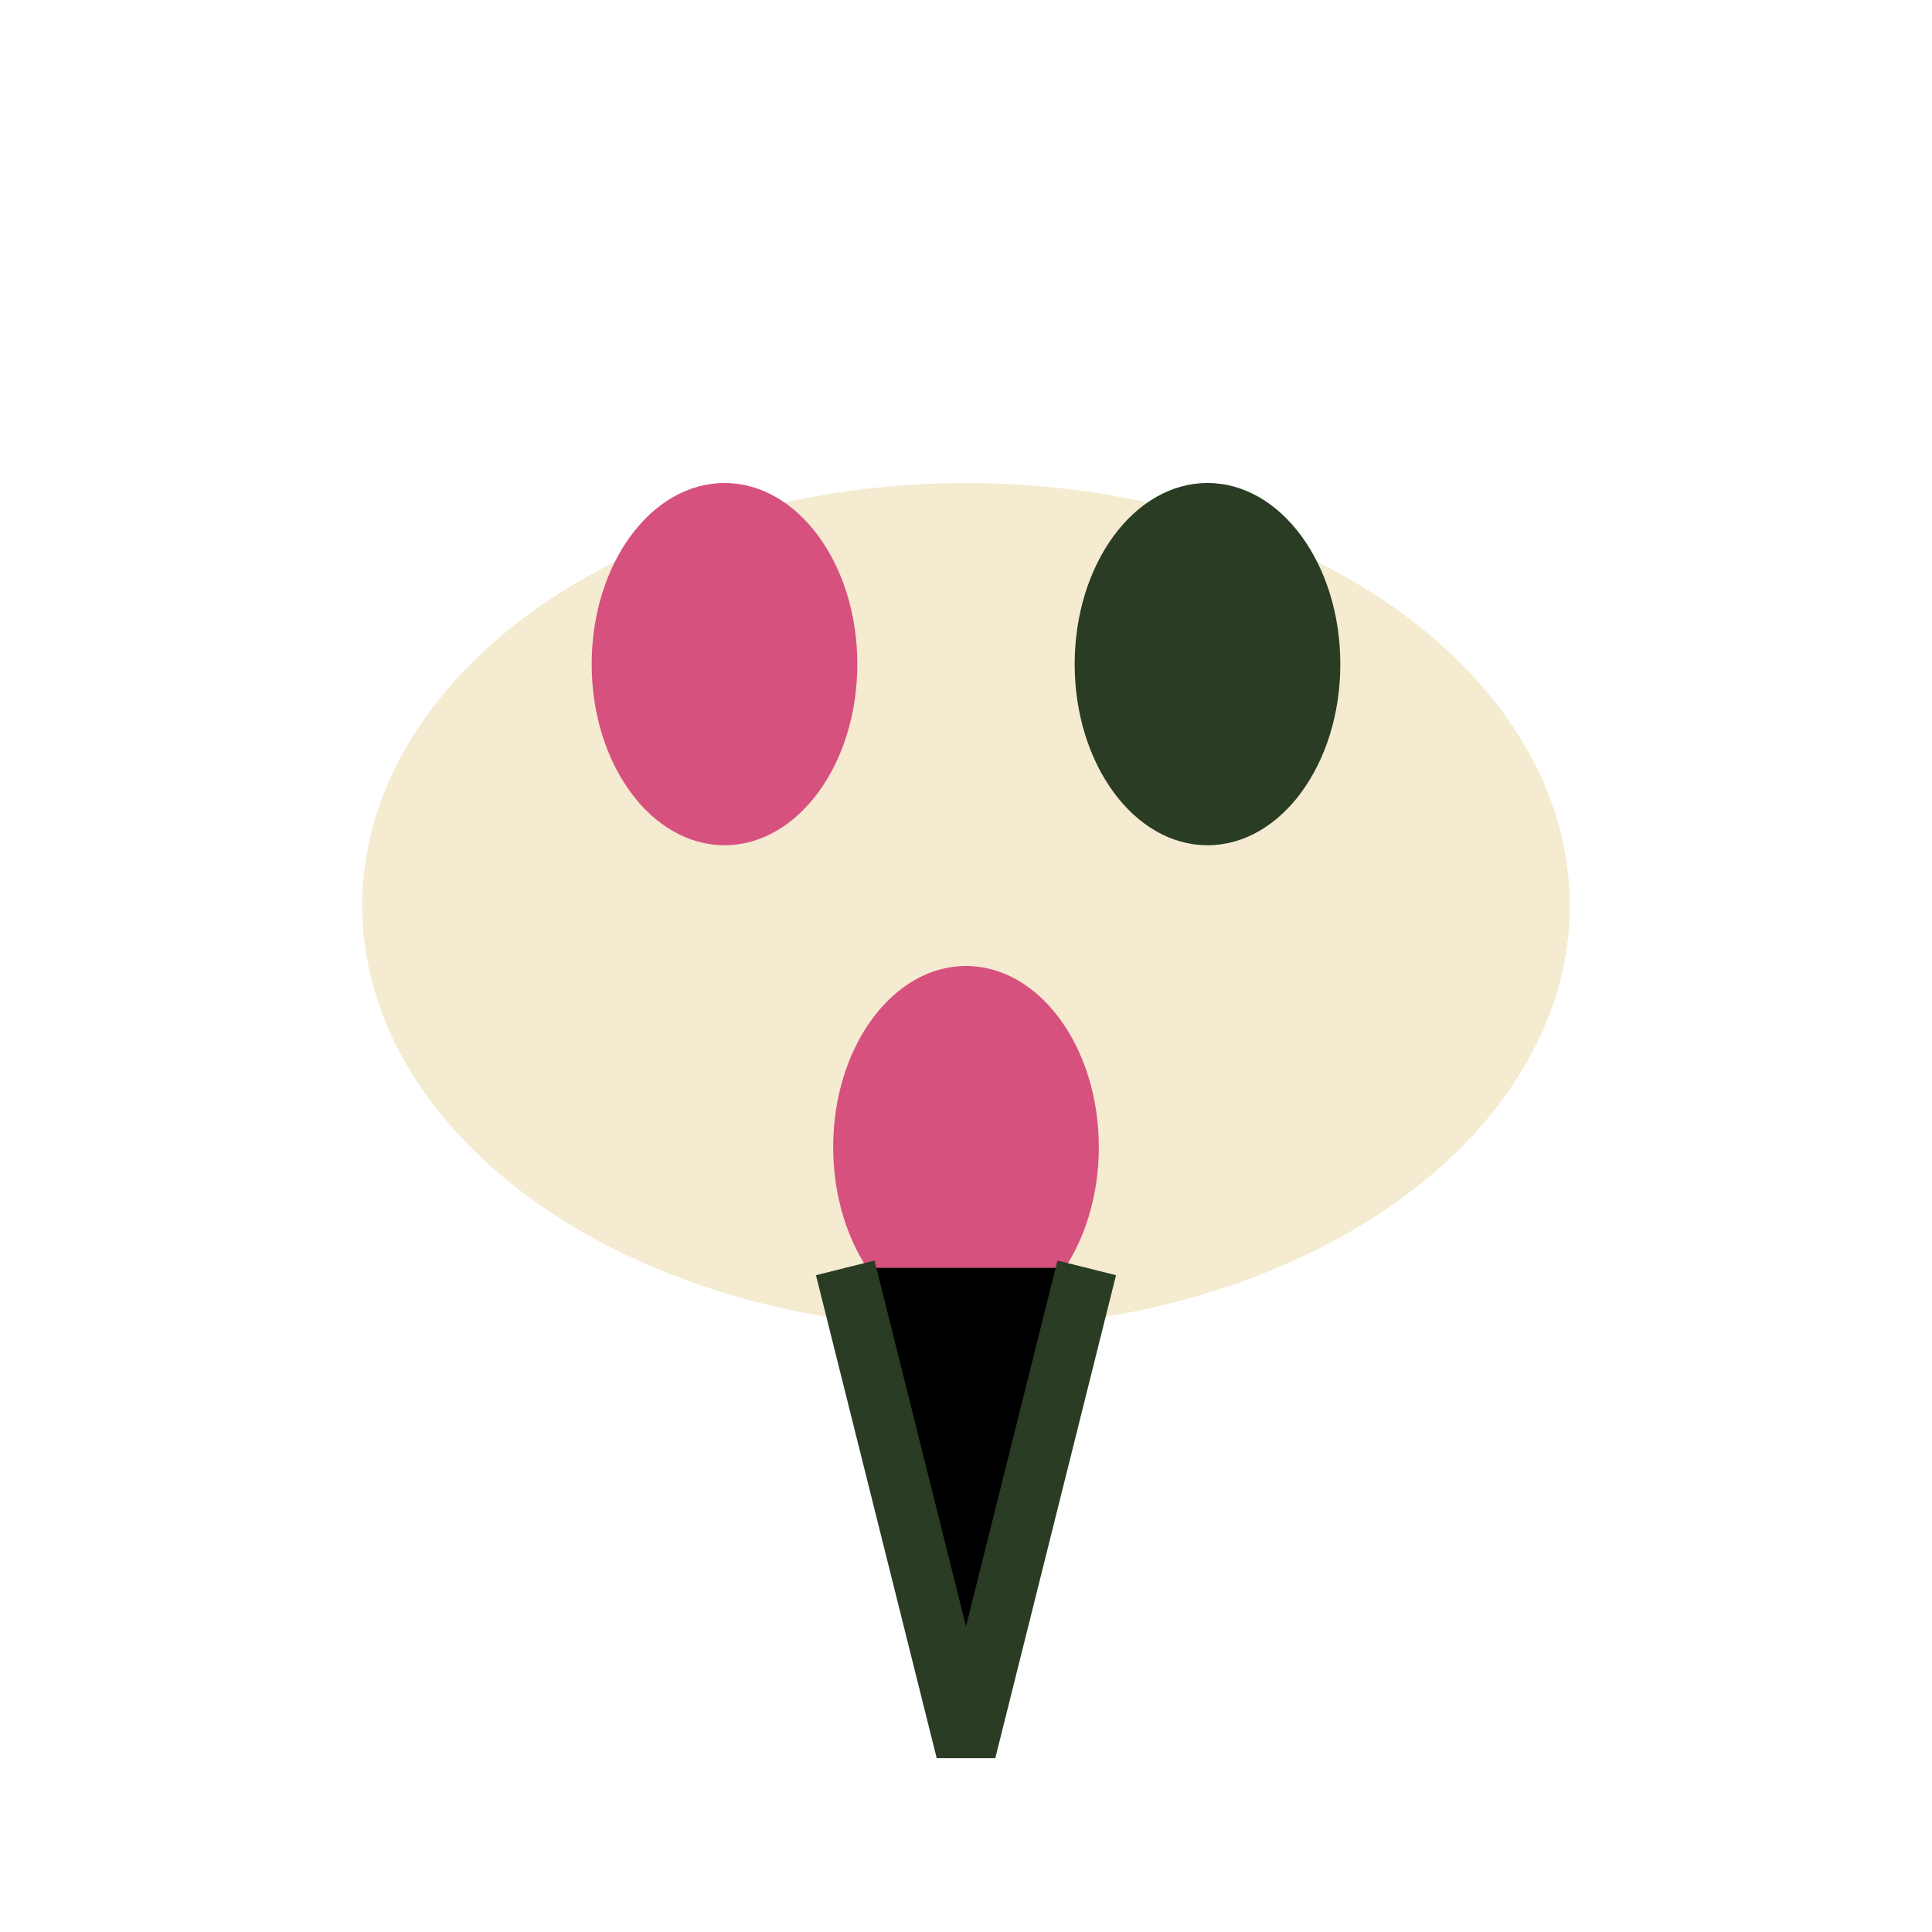
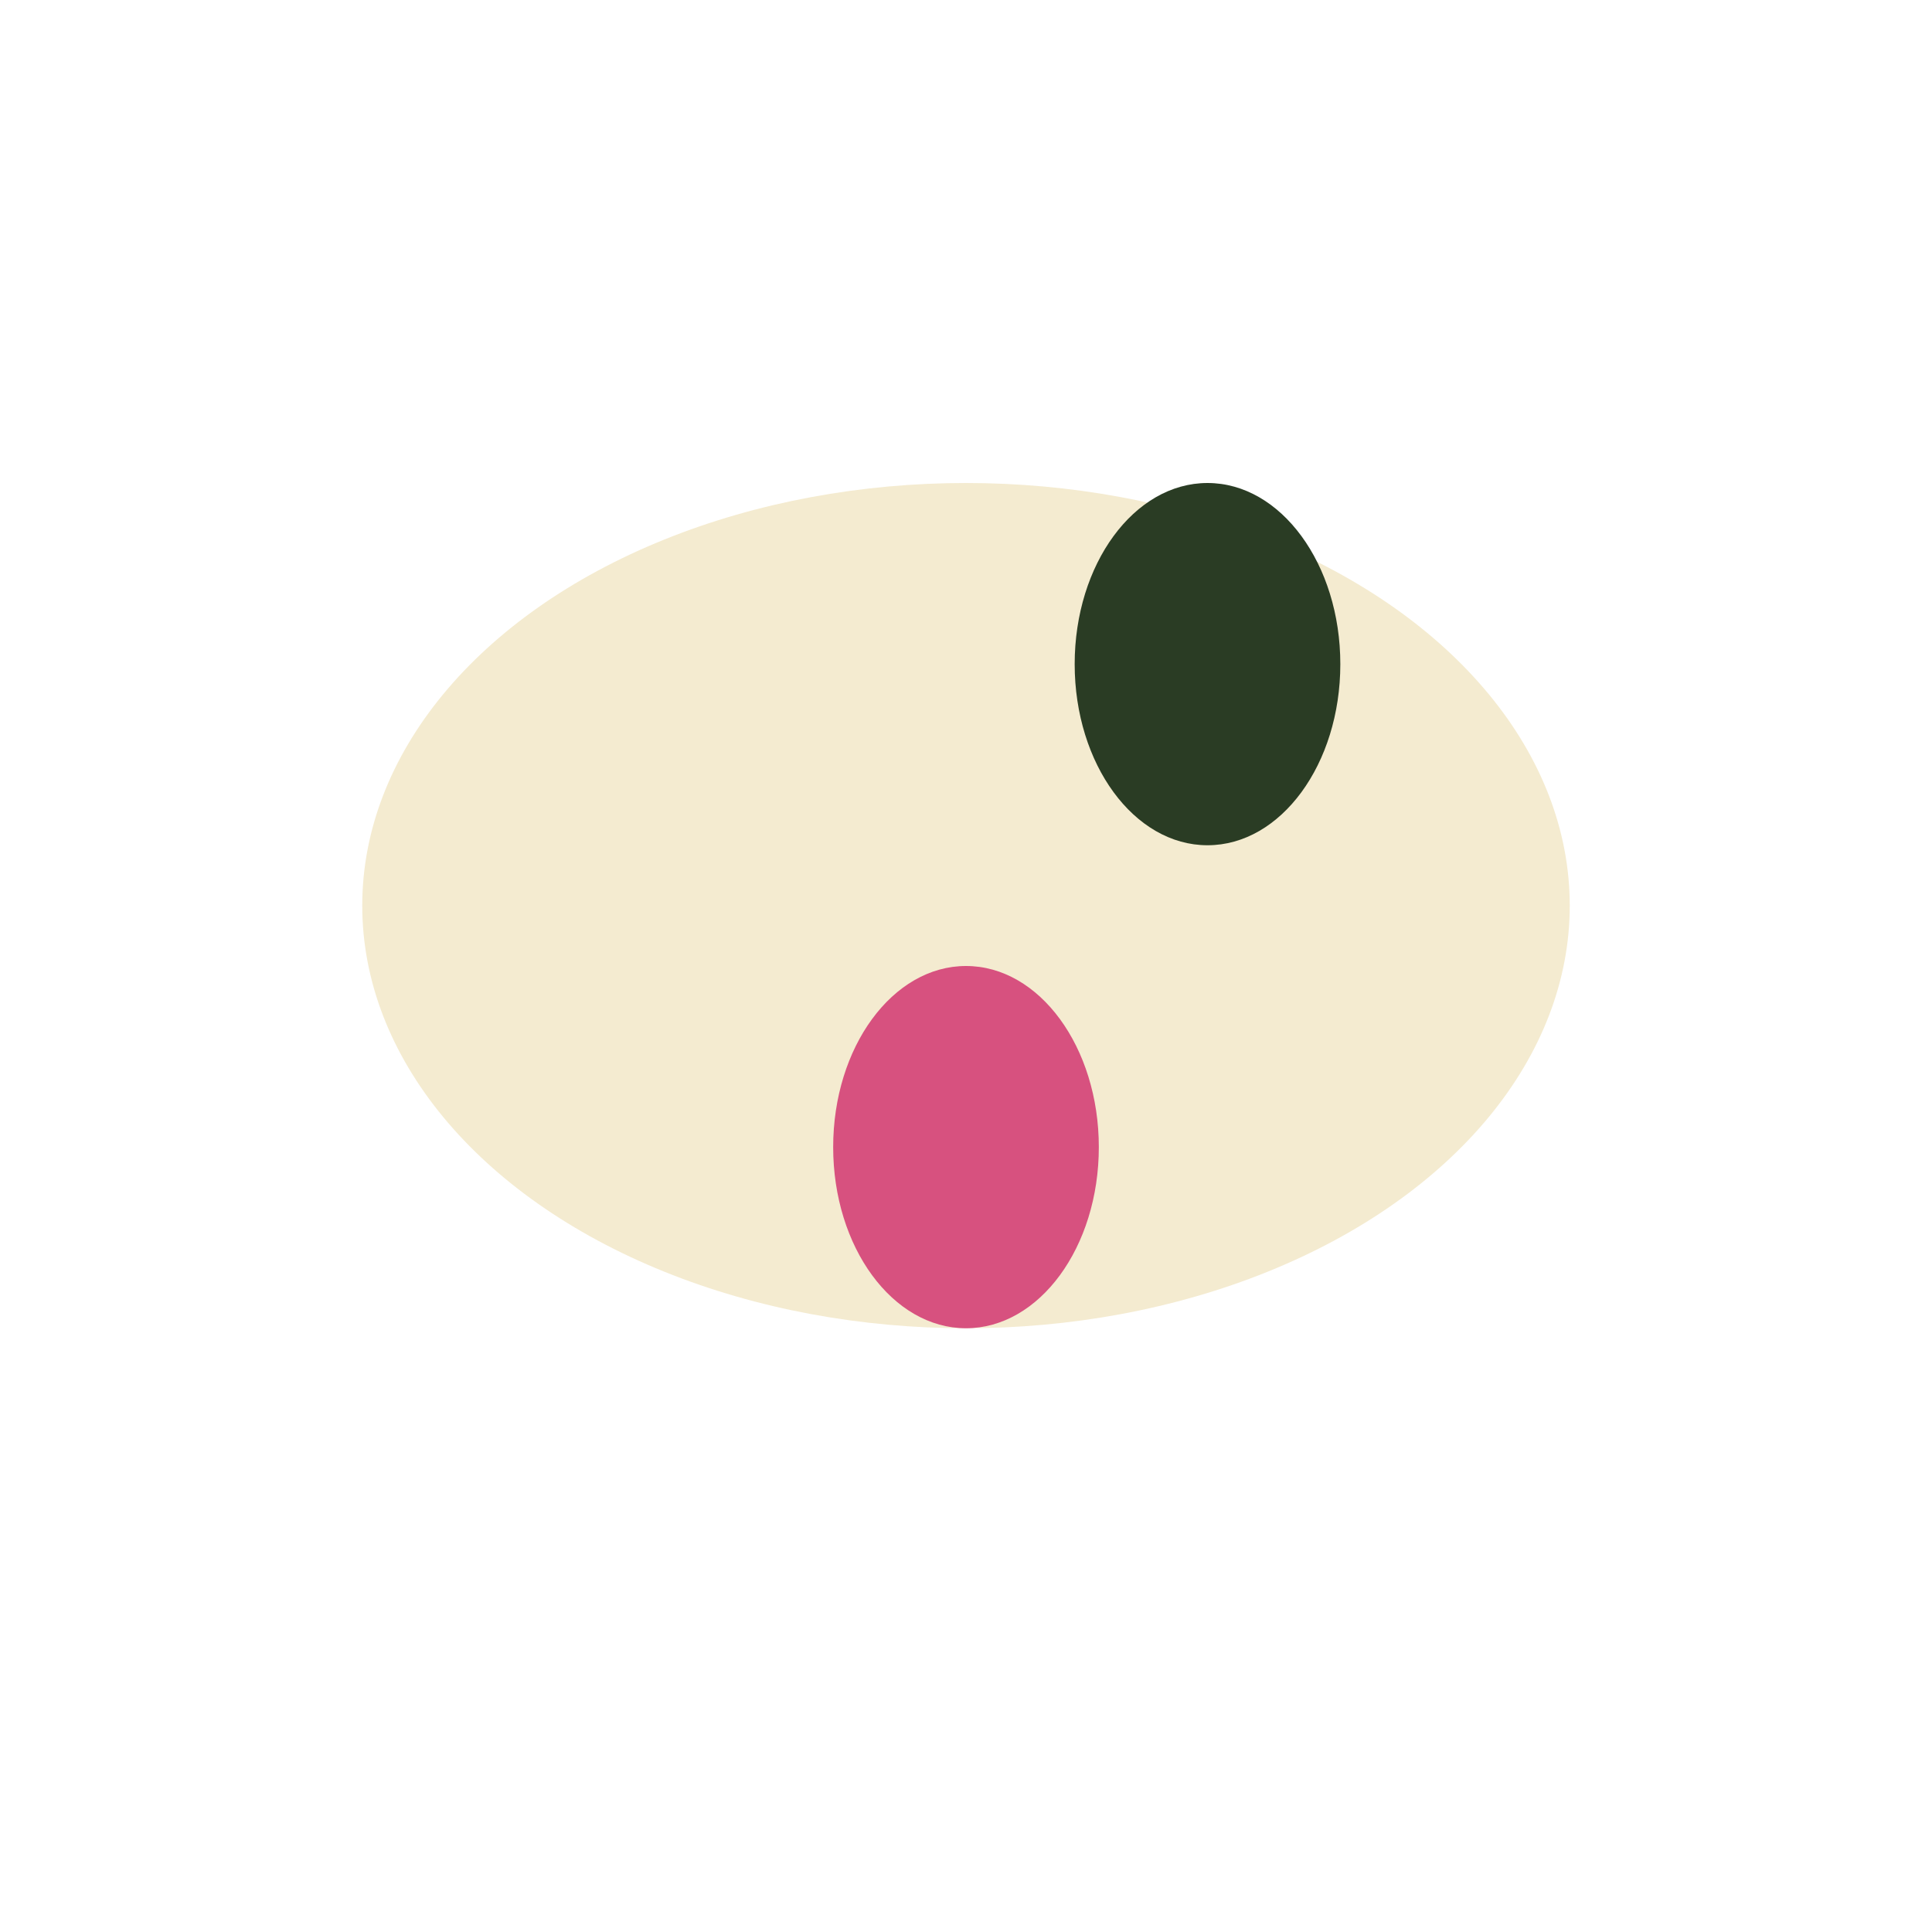
<svg xmlns="http://www.w3.org/2000/svg" width="32" height="32" viewBox="0 0 32 32">
  <ellipse cx="16" cy="15" rx="10" ry="7" fill="#F4EBD0" />
-   <ellipse cx="12" cy="11" rx="2.2" ry="3" fill="#D7517F" />
  <ellipse cx="20" cy="11" rx="2.2" ry="3" fill="#2A3C24" />
  <ellipse cx="16" cy="19" rx="2.2" ry="3" fill="#D7517F" />
-   <path d="M14 21l2 8 2-8" stroke="#2A3C24" stroke-width="1" />
</svg>